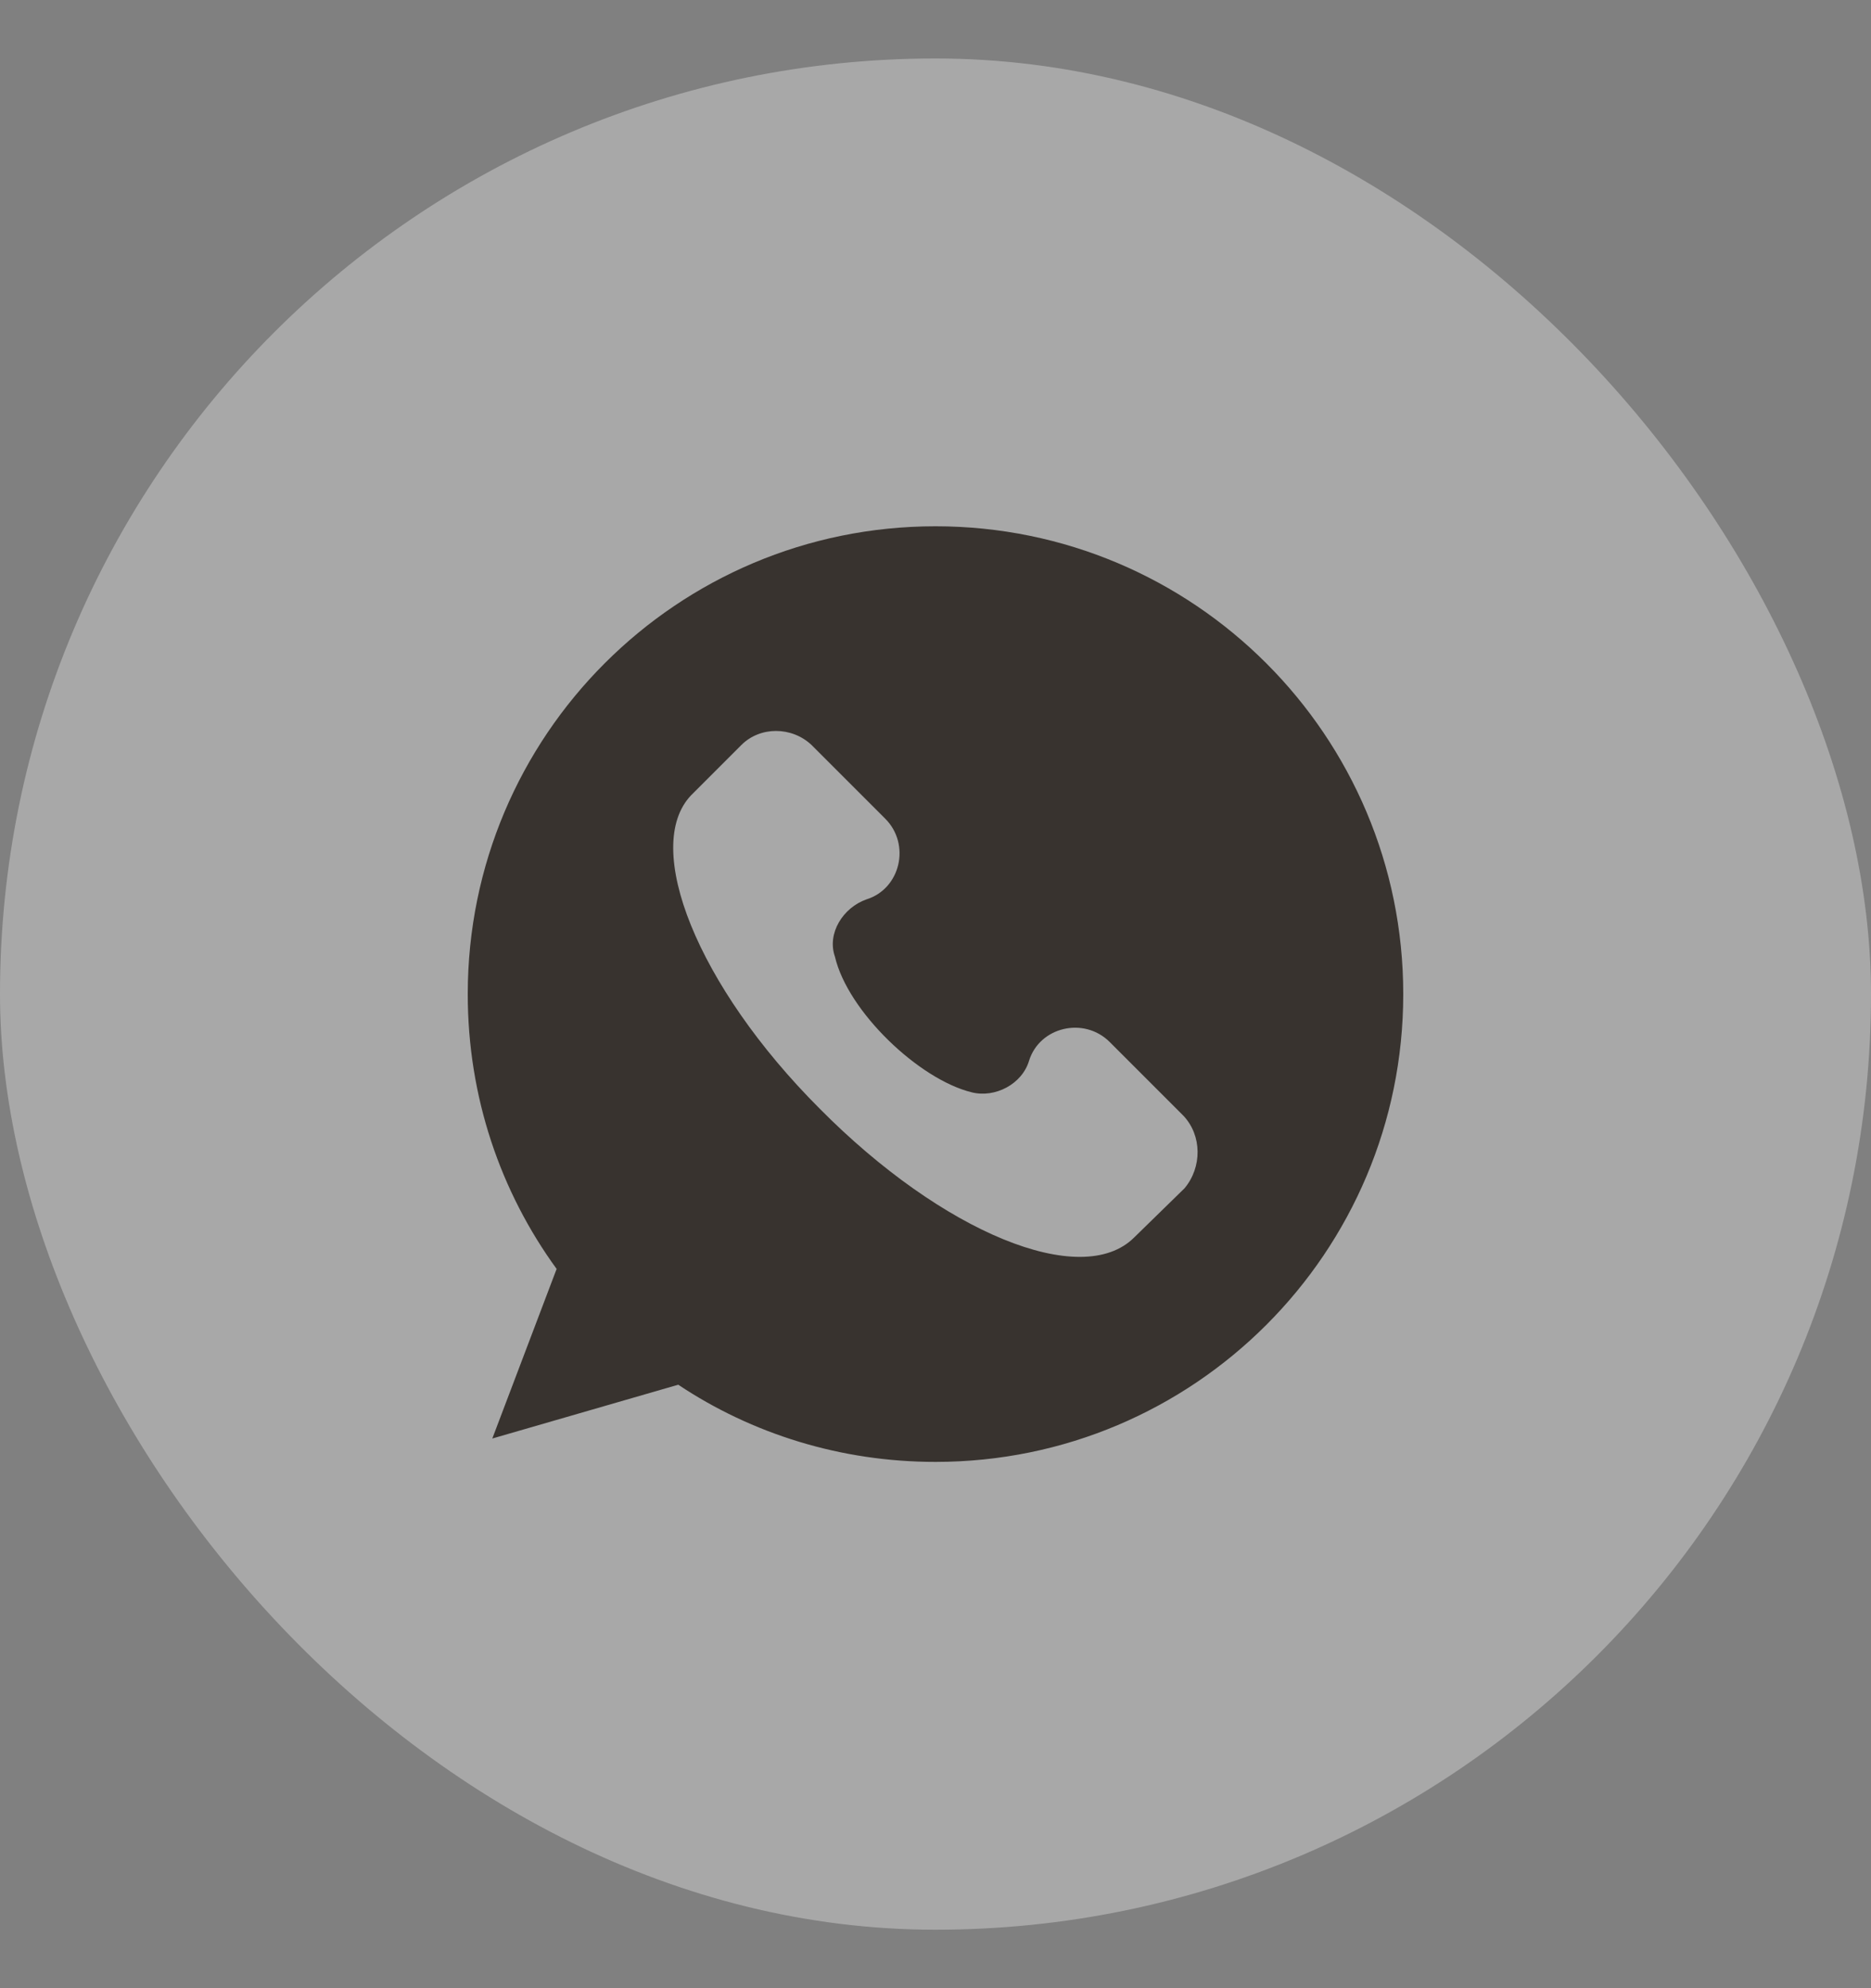
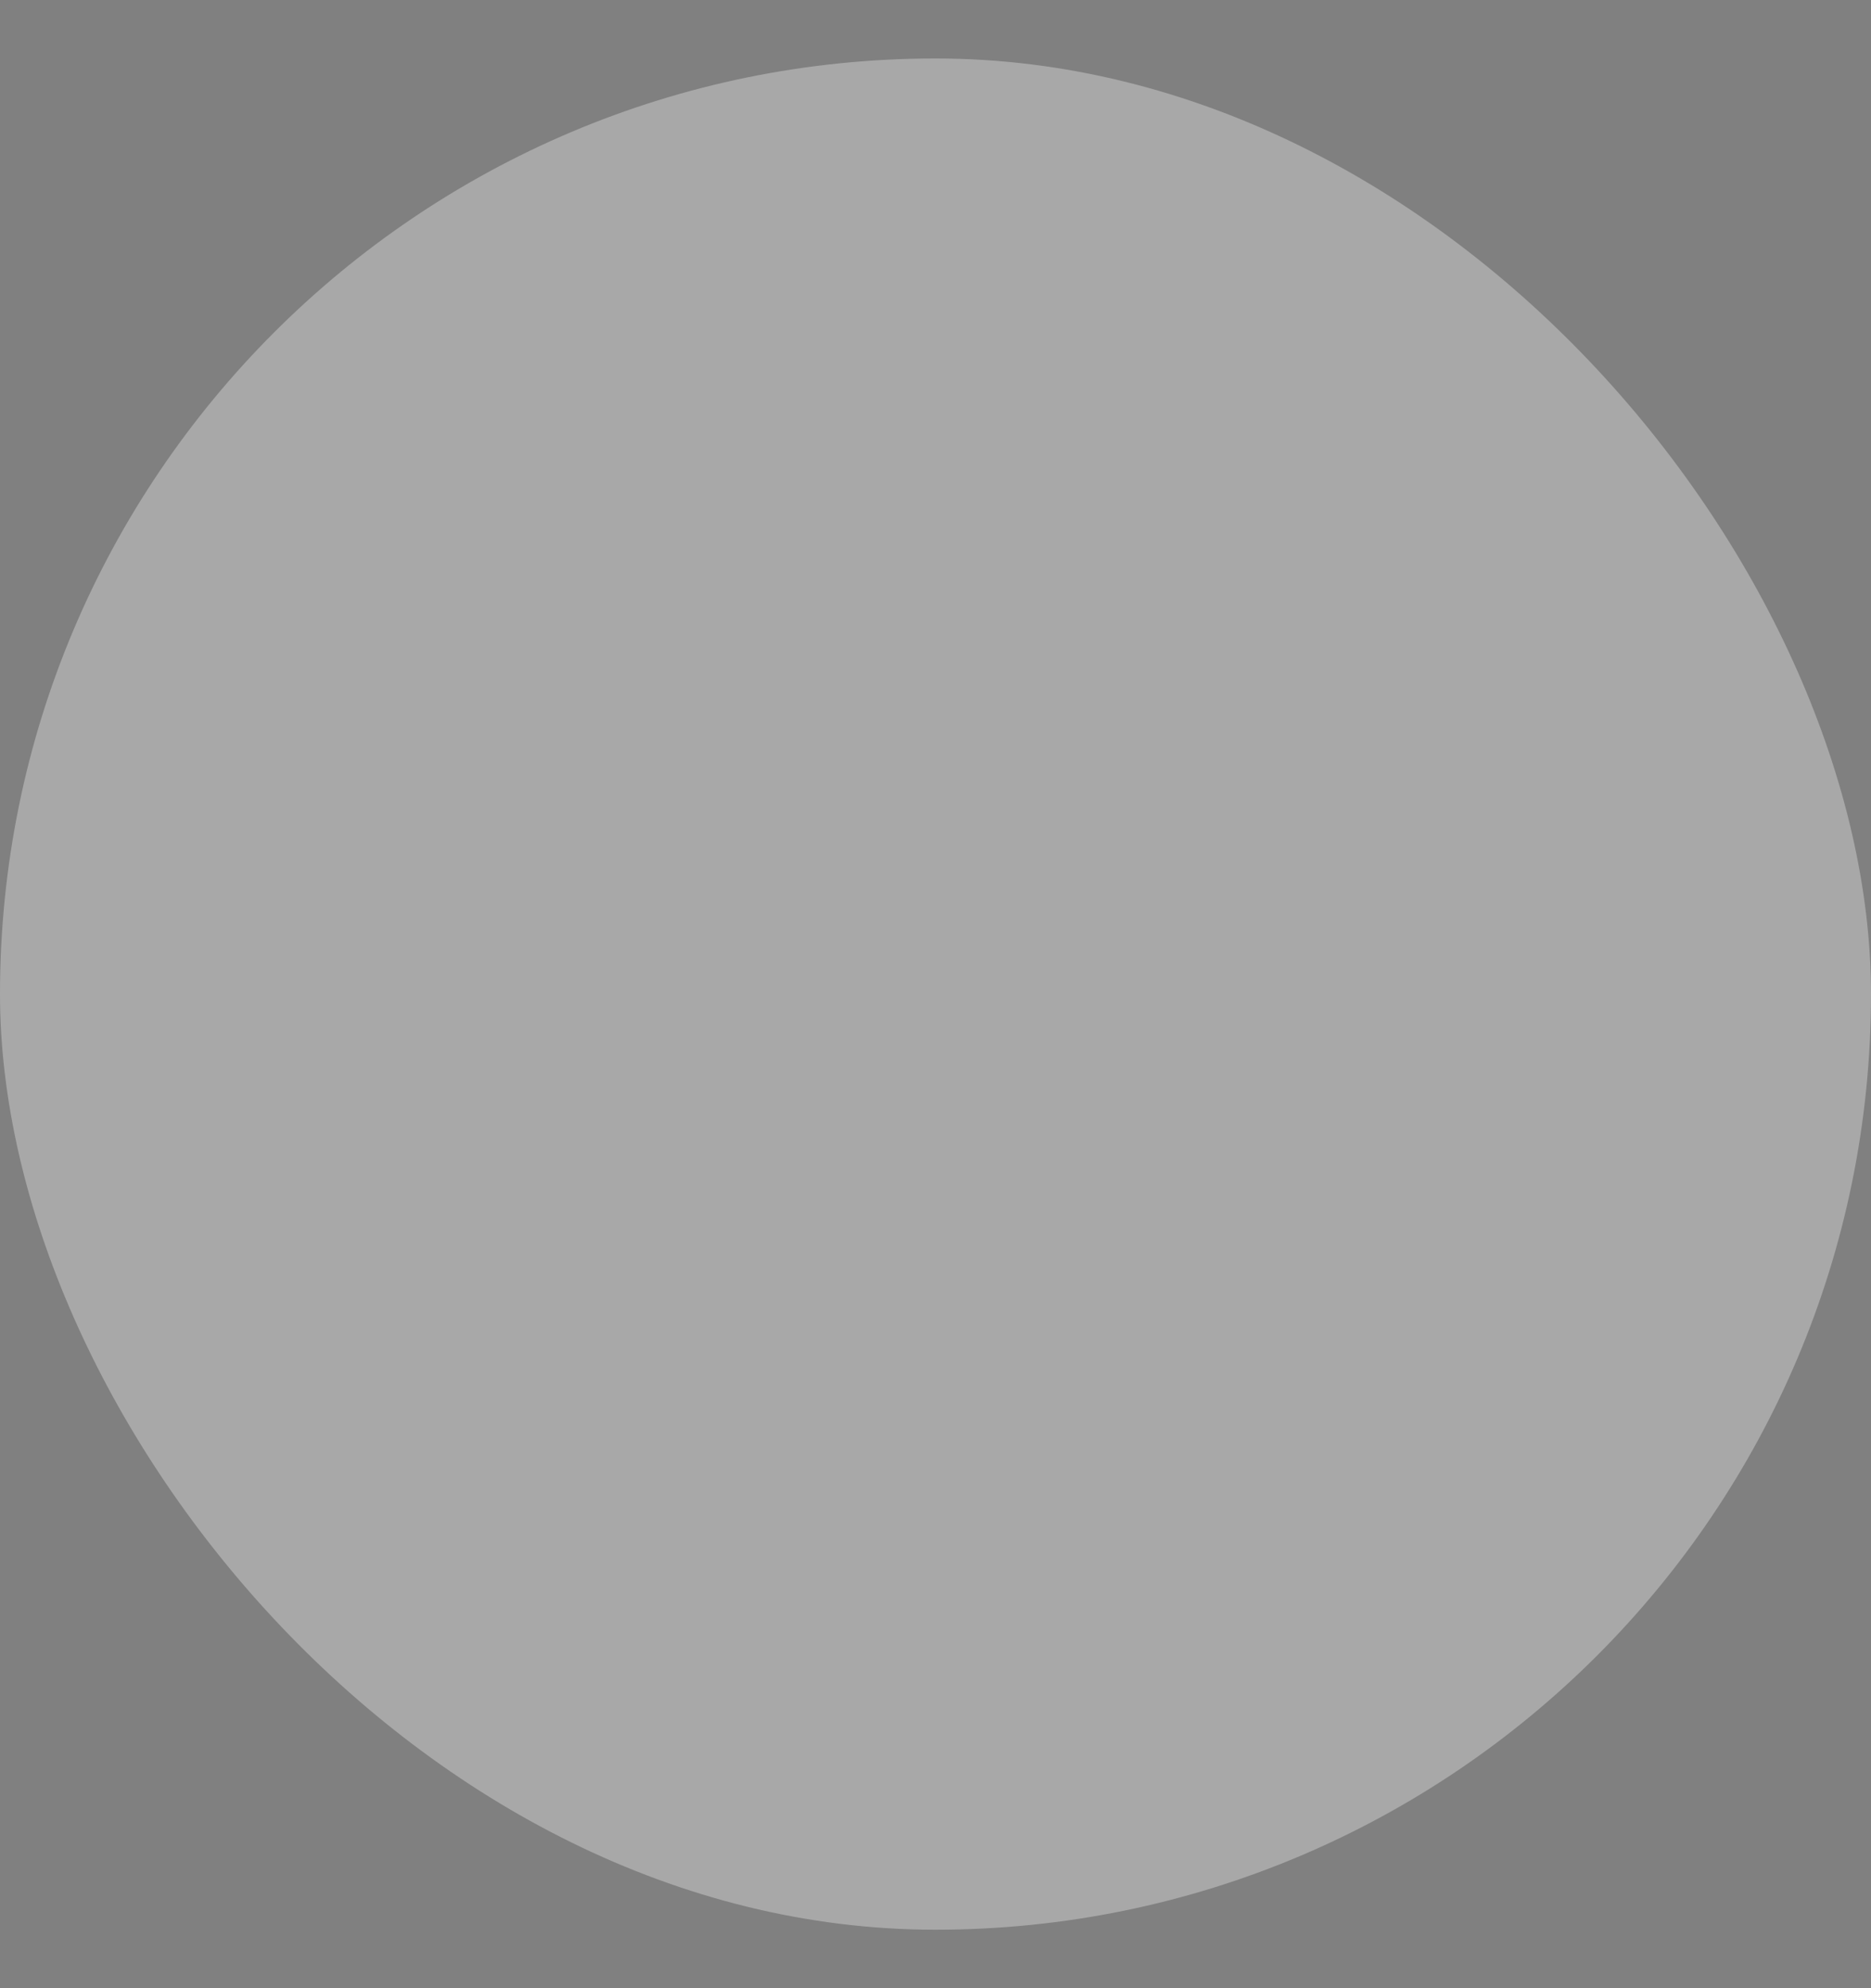
<svg xmlns="http://www.w3.org/2000/svg" width="16" height="17" viewBox="0 0 16 17" fill="none">
  <rect x="0" y="0" width="16" height="17" fill="#808080" stroke="none" />
  <rect y="0.5" width="16" height="16" rx="8" fill="white" fill-opacity="0.32" />
-   <path d="M8 4.5C5.79 4.5 4 6.29 4 8.5C4 9.38 4.28 10.19 4.76 10.85L4.21 12.3L5.8 11.84C6.43 12.26 7.19 12.5 8 12.5C10.21 12.5 12 10.71 12 8.5C12 6.29 10.21 4.5 8 4.5ZM10.13 10.16L9.7 10.58C9.25 11.03 8.06 10.54 7.01 9.48C5.96 8.43 5.49 7.24 5.91 6.8L6.34 6.37C6.5 6.21 6.77 6.21 6.94 6.37L7.57 7C7.79 7.22 7.7 7.6 7.41 7.69C7.21 7.76 7.07 7.98 7.14 8.18C7.25 8.65 7.86 9.23 8.31 9.34C8.51 9.39 8.74 9.27 8.8 9.07C8.89 8.78 9.27 8.69 9.49 8.91L10.12 9.54C10.28 9.71 10.28 9.98 10.13 10.16Z" fill="#38332F" />
</svg>